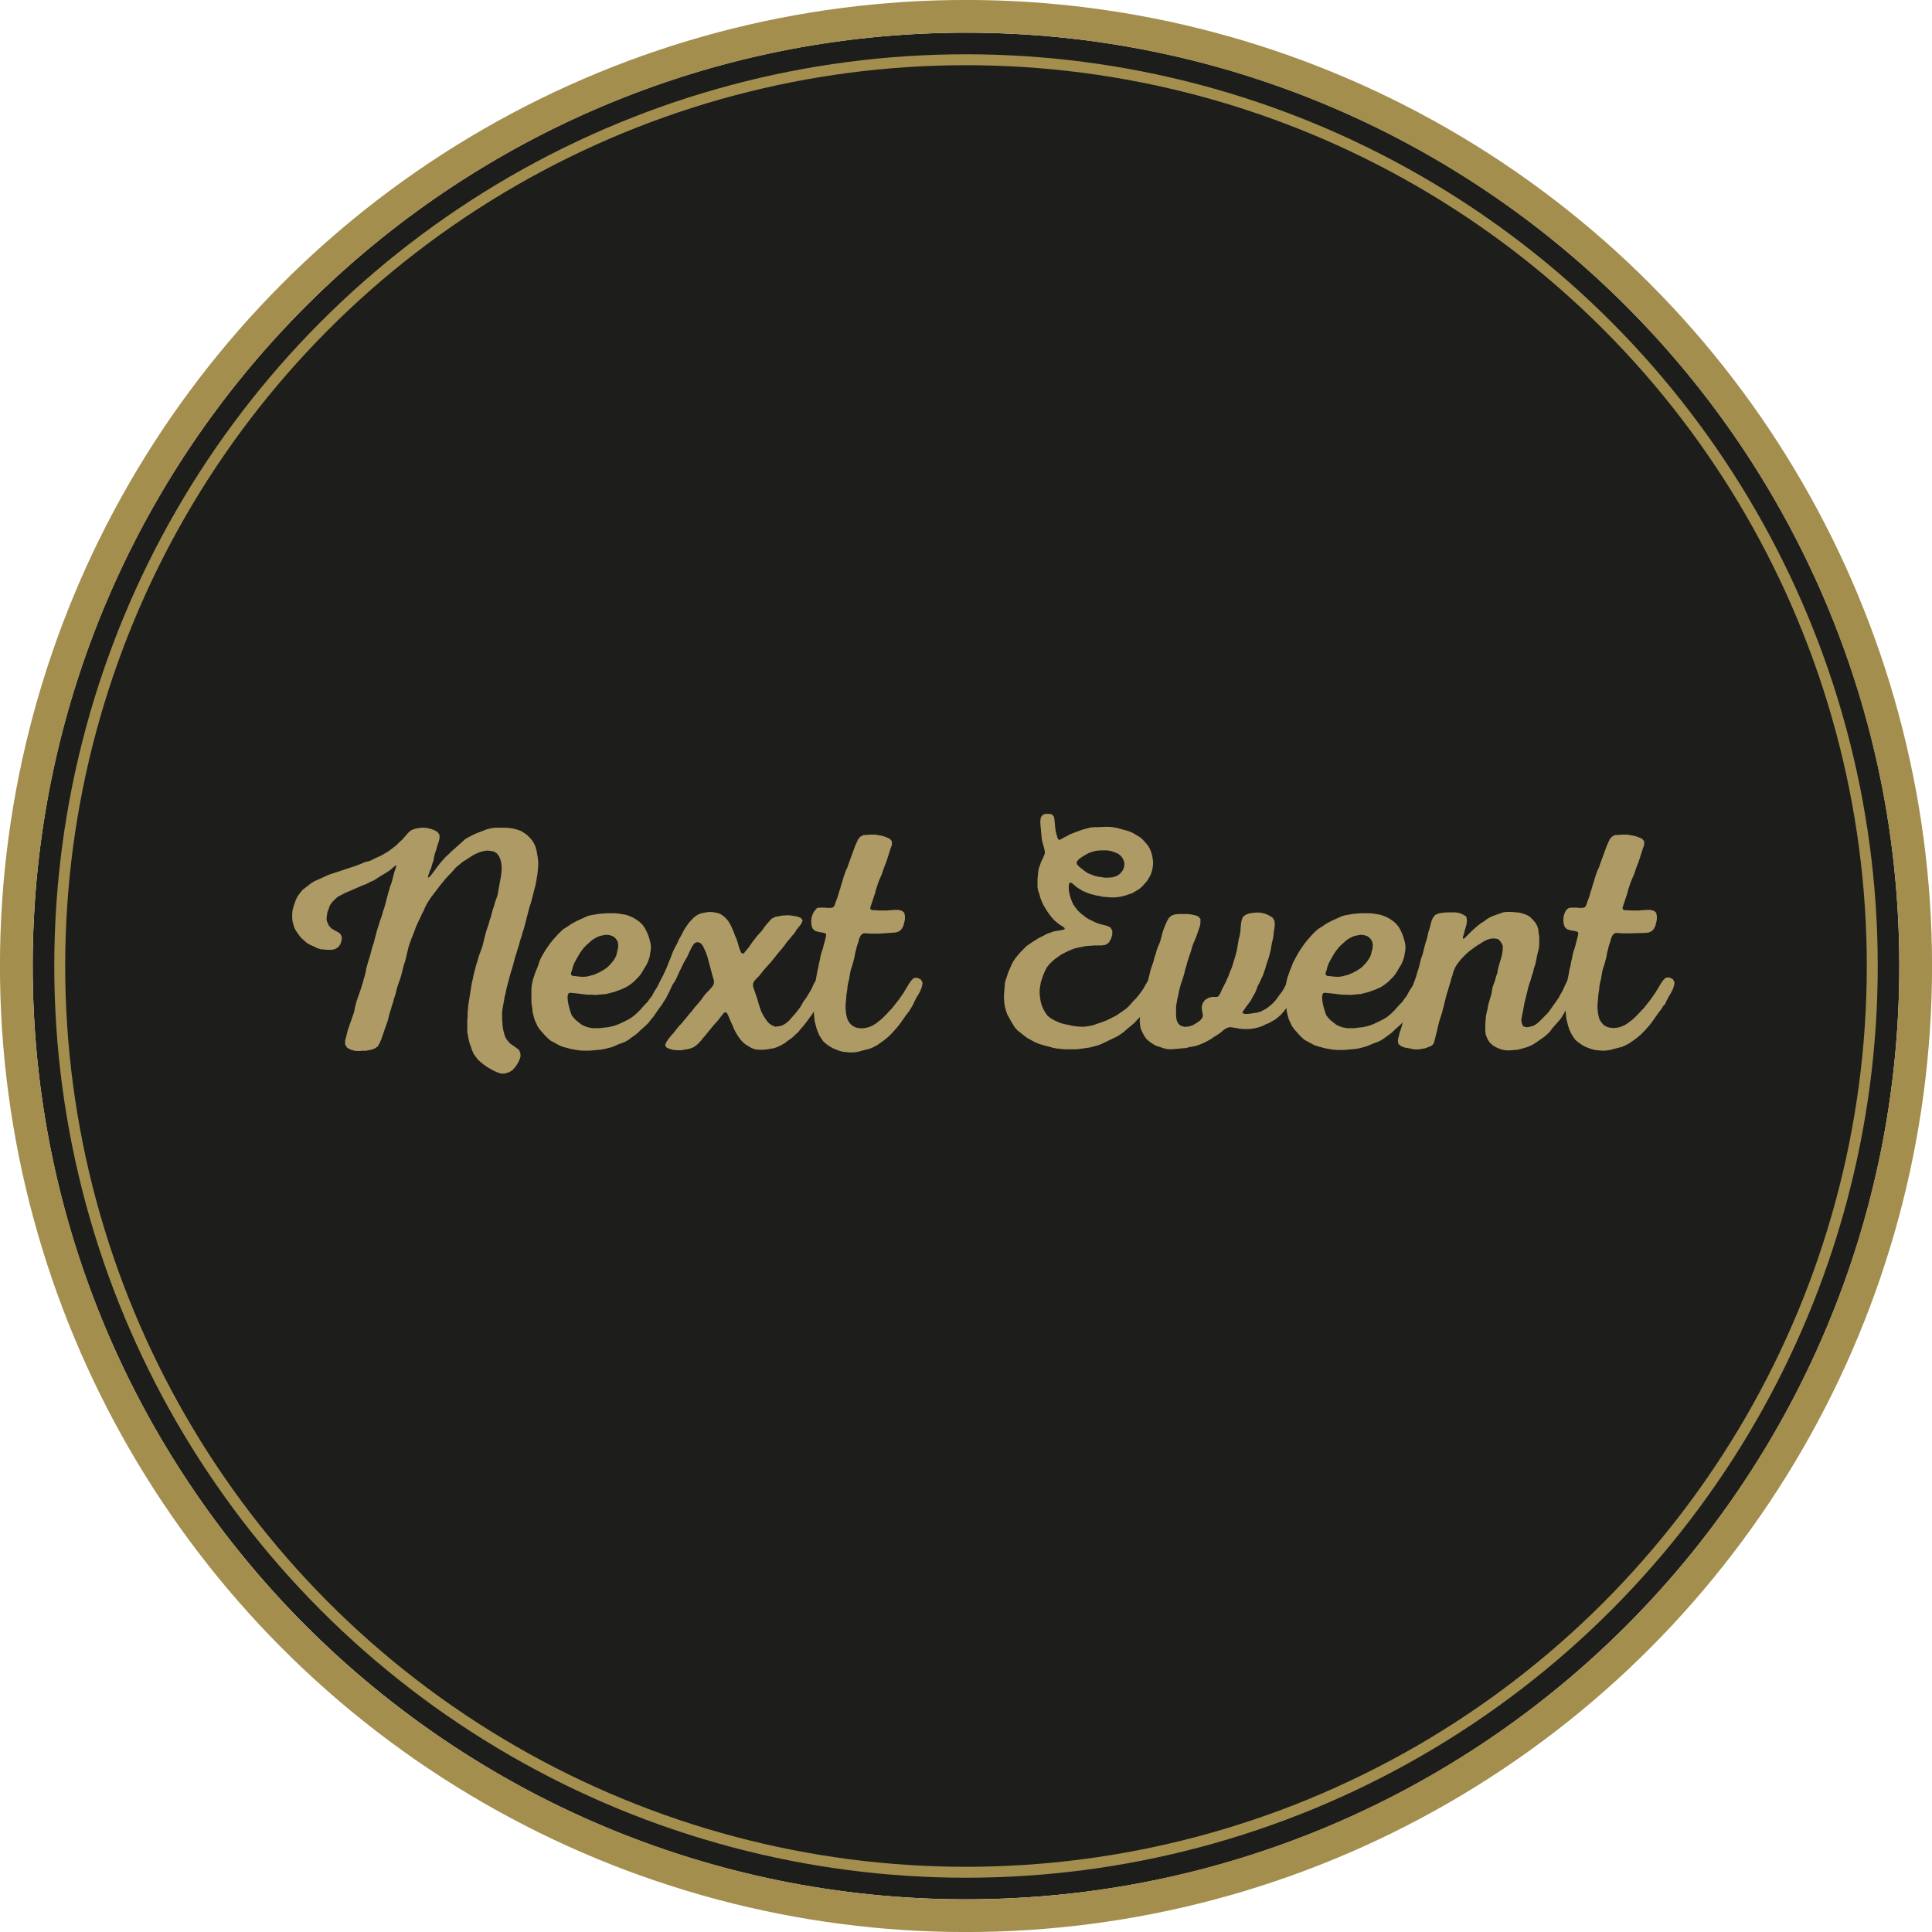
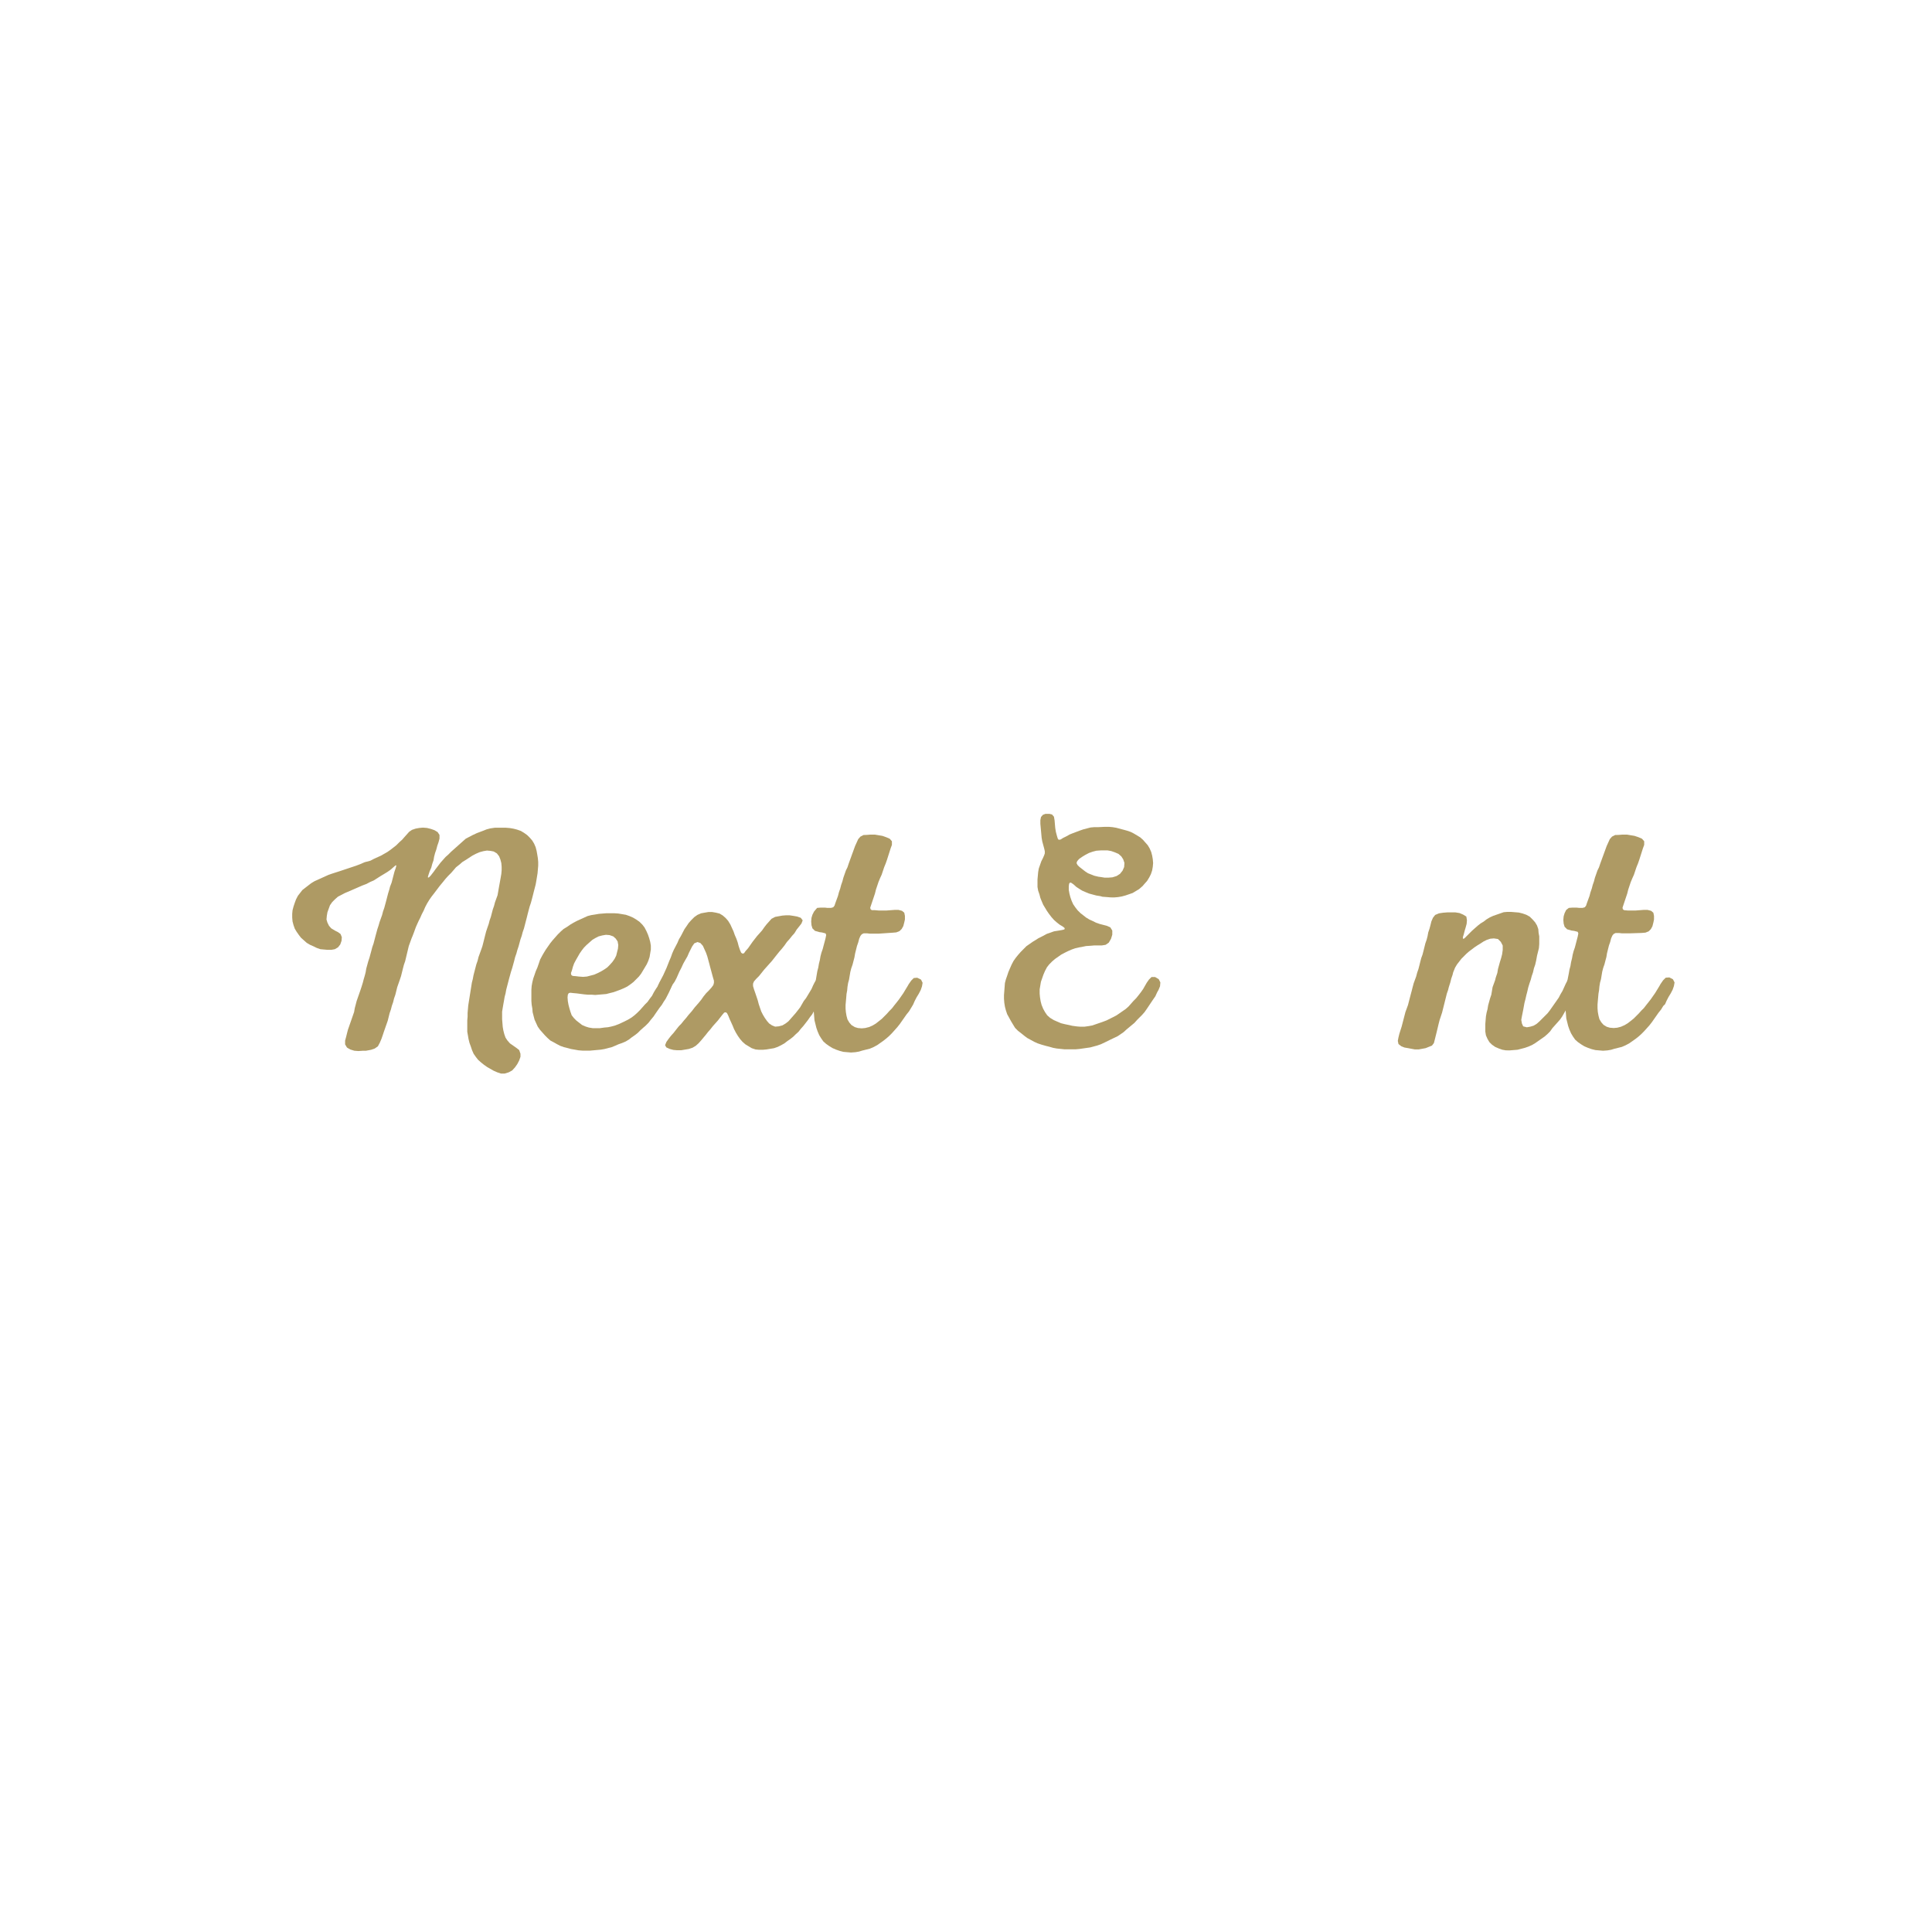
<svg xmlns="http://www.w3.org/2000/svg" id="Ebene_1" data-name="Ebene 1" viewBox="0 0 532 532">
  <defs>
    <style>.cls-1,.cls-4,.cls-5{fill:none;}.cls-2{clip-path:url(#clip-path);}.cls-3{fill:#1d1d1b;}.cls-4,.cls-5{stroke:#a38e4e;}.cls-4{stroke-width:9px;}.cls-5{stroke-width:3.01px;}.cls-6{fill:#ae9a64;}</style>
    <clipPath id="clip-path">
-       <rect class="cls-1" width="532" height="532" />
-     </clipPath>
+       </clipPath>
  </defs>
  <title>but_next_event-en</title>
  <g class="cls-2">
-     <path class="cls-3" d="M266,523C408,523,523,408,523,266S408,9,266,9,9,124.05,9,266,124.05,523,266,523" />
    <circle class="cls-4" cx="266" cy="266" r="261.51" />
    <circle class="cls-5" cx="266" cy="266" r="249.55" />
  </g>
  <path class="cls-6" d="M119.46,240l.43-.61,1.4-1.83,1.39-1.57.78-.69.79-.79,2.35-2.09.87-.78.79-.7,1.91-1,1.14-.53,1.83-.69.87-.35,1-.26,1.22-.18h3.13l1.05.09,1,.17,1,.26,1,.35.87.52.87.62.7.69.69.79.53.87.43,1,.26,1,.18,1,.17,1.05.09,1v1.05l-.18,2.09-.34,2.09-.18,1-.26,1-.26,1-.26,1.05-.26,1-.27,1-.34,1-.27,1-.26,1-.26,1.05-.26,1-.26,1-.26,1-.35,1-.26,1-.35,1-.52,1.92-.35,1.05-.26.95-.35,1-.26,1.05-.53,1.91-.34,1.05-.53,1.92-.26,1-.26,1-.26,1-.18,1-.26,1-.17,1-.18,1-.17,1-.17,1.05v2.09l.17,2.09.17,1,.27,1.05.34.95.53.79.69.78,1.75,1.22.78.61.35,1V291l-.35,1-.52,1-.61.87-.79.88-.95.52-1.14.35h-1l-1.05-.35-1-.44-1.75-1-.87-.61-.87-.7-.78-.7-.61-.78-.61-.87-.44-1-.35-1.05-.35-.95-.26-1.05-.17-1-.18-1v-3.14l.09-1.05v-1l.18-2.09,1-6.28.26-1,.18-1,.26-1,.26-1,.26-1,.35-1,.26-1.05.7-1.92.35-1,.26-1,.52-2.09.26-1,.35-1.05.35-1,.26-1,.35-1,.26-1,.26-1,.35-1,.26-1,.7-1.92.17-.95.18-1.05.52-2.88.17-1,.09-1v-1l-.09-1-.26-1-.35-.87-.61-.79-.87-.52-.87-.17-1-.09-1,.17-1,.27-1,.43-1,.52-1.74,1.14-1,.61-.79.69-1,.79-.44.52-.87,1-.87.87-.7.78-.7.87-.87,1.05-1.65,2.18-.61.78-.61.87-.61,1-.53,1-.43,1-.52,1-.44,1-.44.87-.52,1.14-.26.61-.44,1.22-.43,1.13-.26.61-.79,2.18-1,4.18-.35,1-.26,1-.52,2.09-.35,1.05-.35,1-.35,1-.52,2.09-.35,1-.26,1.05-.35,1-.26,1-.35,1-.52,2.09-.35,1-.35,1-.35,1-.35,1.05-.35,1-.43,1-.53,1-.87.61-1,.35-1.4.26H100l-1.31.09-1.13-.09-1.14-.35-.87-.52-.52-.87v-1.05l.26-.95.26-1.05.26-1,.35-1,.35-1,1-2.88.17-1,.26-1,.26-1,1-2.87.35-1.05.35-1.13.26-1,.26-.87.26-1,.18-1.05.52-1.91.35-1.05.52-1.92.26-1,.35-1,.26-1,.26-1,.52-1.92.35-1.05.27-.95.69-1.92.26-1,.35-1,.52-1.92.27-1.05.26-1,.35-1.13.17-.7.44-1.13.26-1,.26-1,.26-1,.35-1,.17-.7-.17-.08-.61.52-.79.7-.87.61-1,.61-.87.52-1.91,1.22-1,.43-1,.53-1.13.43-2,.87-1,.44-1.83.78-1.91,1-.79.7-.78.78-.61.87-.7,1.92-.17,1-.09,1,.26.87.44.88.61.69,1,.61.87.44.7.52.34.87-.08,1-.35,1-.61.78-.87.52-1,.18h-1l-2-.18-1-.35-.87-.43-1-.44-.87-.52-1.57-1.39-.61-.79-.61-.87-.52-.87-.35-1-.26-1-.09-1.05v-1l.09-1,.26-1,.35-1.05.35-.95.52-1,1.22-1.57,1-.78.79-.61.69-.53.87-.52,3.84-1.74,1-.35,1.91-.61,4.71-1.57,1.13-.43,1.22-.53L102,237l1-.52,1.91-.87,1.75-1,.87-.61,1.57-1.22.87-.87.78-.7.52-.6,1.4-1.57.78-.53,1-.34,1-.18,1-.09,1.13.09,1.05.26,1,.35.87.52.52.79v1l-.26,1-.35,1-.26,1-.35,1-.26,1-.17,1-.35,1-.26,1-.44,1-.35,1.05-.17.61.26.08.52-.52Z" />
  <path class="cls-6" d="M148.73,264.23l.6-1.13.35-.61.61-1,1.22-1.75.7-.87,1.39-1.57.79-.78.78-.7,1-.61.87-.61.87-.52,1-.52,2.88-1.31,1-.26,1.14-.18,1-.17,2.09-.17h2.09l1.14.08,2.09.35,1,.35,1,.44.87.52.87.61.79.78.61.79.52,1,.44,1,.34,1,.27,1,.17,1v1.05l-.35,2.09-.35,1.05-.43.95-1.57,2.62-.61.78-1.48,1.48-.79.61-.87.61-.87.44-1,.43-1.91.7-1.05.26-1,.26-3.05.26-1-.08h-1.05l-1-.09-2-.26-1-.09-.78-.09-.44.09-.26.44-.08.78.08,1,.18,1,.26,1,.26.87.35,1,.61.78.69.7,1.57,1.22,1,.43.87.27,1.05.17h2l1.22-.17,1-.09.87-.18,1-.26,1.13-.43,1.31-.61,1.22-.61,1-.61.79-.61.78-.7.7-.7,1.39-1.57.7-.69.61-.87.61-.79.52-1,.53-.87.52-.78.52-1,.52-.87.7-.52h.87l.87.52.53.78-.09.87-.35.88-.43.95-.44.87-.52,1-.53.79-.52.87-.61.78-.61.87-.69,1-.35.53-.79.95-.61.79-.87.87-.52.44-.87.78-.7.7-.78.61-.88.61-.78.61-.87.52-1,.43-1,.35-1,.44-.87.35-1,.26-1,.26-1,.17-3,.27h-2l-1.14-.09-1-.18-1-.17-1-.26-1-.26-1-.35-1-.52-.61-.35-1.14-.61-.78-.7-.7-.7-1.39-1.57-.61-.87-.87-1.91-.26-1-.27-1.05-.08-1-.18-1.05-.08-1v-3.14l.08-1.05.18-1,.26-1.05.35-1,.34-1,.44-1,.35-1Zm21.43-3,.09-1-.18-1-.52-.78-.7-.61-1-.35-1-.08-1,.17-1,.26-.87.44-.87.52-1.57,1.39-.7.7-.61.78-.61.88-1,1.74-.53,1-.34.95-.27,1-.26.7.09.52.35.26,1,.09.69.09,1.22.09,1.05-.09,1-.26,1-.26,1-.44.87-.44.87-.52.88-.61.69-.7.7-.78.61-.87.44-.87Z" />
  <path class="cls-6" d="M214.42,252.3l1-.18,1-.08h1l1.14.17.95.17,1,.35.52.7-.34.87-.61.79-.7.87-.61,1-.7.78-.69.87-.7.78-.7,1-.7.87-.69.79-.7.87-1.31,1.66-2.17,2.43-1.4,1.75-.78.78-.61.7-.26.61v.69l.26.88.35,1,.34,1,.35,1.05.26,1,.35,1.05.35,1,.44.87.52.87.61.87.61.7.78.52.87.35,1-.09,1-.26.87-.52.79-.61,2-2.27,1.22-1.57,1-1.74.61-.78,1-1.66.52-.87.44-1,.44-.87.52-.78.7-.61.87-.09.87.52.52.79v.87l-.44,1-1.21,2.44-.53,1.13-1,1.75-1,1.83-.61.78-.61.87-1.22,1.57-.7.78-.61.79-.78.7-.7.69-.78.61-.87.61-.79.61-.95.53-.88.43-1,.35-2.1.35-1,.09H209l-.95-.09-1.05-.35-1.74-1.05-.79-.69-.69-.79-.61-.87-.53-.87-.52-1-.35-.87-.87-1.92-.35-.87-.35-.7-.34-.26-.44.09-.52.61-1.22,1.57-1.4,1.57-.61.78-.69.79-.61.78-1.31,1.57-.7.78-.78.7-.87.52-1.05.35-2.09.35h-1.13l-1-.09-1-.26-.95-.43-.35-.61.35-.88.61-.87.69-.87.7-.78.78-1,.7-.87.61-.61.7-.87.69-.79.61-.78.88-1,.87-1.13,1-1.14.78-.95.61-.88.7-.87.78-.78.7-.78.52-.7.17-.61v-.61l-.26-.87-.78-2.88-.26-1-.52-1.92-.35-1-.87-1.92-.7-.78-.79-.26-.87.35-.61.87-.87,1.74-.43,1-.61,1.05-.53.95-.52,1.14-.52,1-.35.79-.44,1-.52,1-.61.87-.52,1-.61.87-.7.52h-.87l-1-.43-.43-.79.17-1,.44-.95,1-1.92.87-1.92.79-2,.43-1,.35-1,.44-1,1-1.92.43-1,.52-.87,1-1.92.61-.87.52-.78.7-.79.87-.87.87-.61,1-.43,1-.18,1-.17h1.05l1,.17,1.05.26.87.53.79.69.69.79.61,1,.87,1.91.35,1,.44,1,.35,1,.26,1,.35,1.05.34.78.35.27.44-.09.43-.61.7-.79,1.22-1.74,1.22-1.57,1.4-1.57.61-.87.6-.78,1.4-1.57,1-.52Z" />
  <path class="cls-6" d="M238.55,229.91l1.13-.09h1.22l2.09.35,1,.35,1,.43.61.7v1l-.35.95-1,3.14-.35,1-.43,1.05-.7,2.09-.44.95-.43,1.05-.7,2.09-.26,1.05-1.31,3.92.09.43.35.26h.87l1,.09h2.18l2.27-.17h1l1,.26.61.52.18.87v1L249,254l-.26,1-.44.79-.61.6-.87.35-1,.09-3.84.26H239.5l-.69-.08h-1l-.52.26-.35.43-.35.79-.26,1-.35,1-.52,2.09-.18,1.05-.26,1-.26,1-.35,1-.26,1-.35,2.1-.26.95-.17,1.05-.09,1-.18,1-.08,1-.09,1-.09,1v1l.09,1,.17,1,.27,1,.52.87.61.69.87.53.87.26,1.05.09.95-.09,1.05-.26,1-.44.87-.52.78-.61.88-.7,1.39-1.39.7-.79.69-.69.61-.79.7-.87.61-.78,1.22-1.75.52-.87.61-1,.35-.61.7-1,.7-.7.95-.08,1.05.52.43.87-.17,1-.35,1-.52,1-.61,1-.52,1-.44,1-.52.87-.61,1-.7.87-1.83,2.61-.7.88-1.39,1.56-.78.79-.79.7-.87.69-1.74,1.22-1,.53-1,.43-2.09.52-.87.27-1,.17-1.22.09-2.09-.18-1-.26-1-.35-1-.43-.87-.53-.87-.61-.78-.69-.61-.87-.53-.87-.43-1-.35-1-.52-2.09-.26-3.14v-3.14l.17-1,.17-2.09.53-3.14.17-1,.26-1,.18-1.05.26-1.05.17-1,.26-1,.35-1,.26-1,.27-1,.26-1,.17-.87-.17-.44-1-.26-.7-.09-1.22-.35-.7-.69-.26-.88-.08-1,.08-1,.26-.87.44-.87L225,250l1-.08h1.14l.69.08h1l.61-.17.35-.44.26-.78.7-1.92.26-1,.35-1,.26-1,.35-1,.26-1,.35-1,.35-1,.43-.87.35-1.05,1.74-4.79.87-1.92.61-.69.87-.44Z" />
  <path class="cls-6" d="M291,288.72l-1-.18-1.22-.35L288,288l-1.22-.35-1.05-.35-.95-.43-1.92-1.05-.7-.52-.87-.7-1-.78-.78-.79-.61-1-.52-.87-1.05-1.91-.35-1.05-.26-1-.17-1.05-.09-1.13V274l.09-1.13.08-1.05.09-1.13.26-1,.35-1,.35-1.05.43-1,.44-1,.52-1,.61-.87.7-.87.7-.79,1.56-1.57,1.75-1.22,1-.61.52-.34,1.22-.61,1.13-.61,1-.35,1-.35,1.14-.18,1-.17.7-.17.09-.35-.53-.44-.87-.52-.78-.61-.79-.7-.69-.78-.61-.79-.61-.87-1.05-1.74-.43-1-.35-.87-.26-1-.35-1-.18-1v-2.09l.09-1,.09-1,.17-1,.35-1,.35-1,.44-.87.34-.78.18-.53v-.61l-.18-.78-.52-1.92-.17-1-.35-3.83v-1l.17-.87.53-.61.69-.26H289l.69.17.53.61.17,1,.18,2.09.17,1.05.26,1,.26.87.26.35.53-.08.69-.44.88-.43.95-.53.88-.35,1.83-.69,1-.35,1-.26,1-.26,1-.09h1.05l1.83-.09h1.22l1,.09,1,.17,2,.53.95.26,1,.34.87.44,1.75,1.05.78.69.61.7.7.79.52.87.44,1,.26,1,.17,1,.09,1.05-.09,1-.17,1-.35,1.05-.44.87-.61,1-.78.87-.44.52-1,.87-1.75,1.05-1,.35-1,.34-1,.27-1,.17-1,.09H305.8l-1-.09-1.22-.09-.61-.17-1.13-.18-1.92-.52-.87-.35-1-.43-.87-.53-.79-.52-.78-.7-.61-.43-.35-.09-.26.35-.09.7v1l.18,1,.26,1,.35,1,.43.95.61.88.61.78.79.78,1.56,1.22.88.53.95.43.88.44,1,.35,2,.52.95.43.53.87v1.14l-.35,1.13-.61,1.05-.87.61-1.05.17h-2.09l-1.05.09-1.22.08-1.3.27-.52.08-1.14.26-1,.35-1,.44-.87.43-1,.53-1.74,1.22-.79.69-.78.79-.61.78-.53,1-.43,1-.35,1-.35,1-.35,2.09v1.14l.09,1,.18,1.13.26,1,.43,1.05.52.95.61.88.79.69,1,.61,1,.44,1,.43,1.05.26,1.3.27.7.17,1.31.18,1,.08h1.05l1.22-.17,1-.18,1-.35,1-.34.78-.27,1.14-.43,1.74-.87,1-.52,1.65-1.14.88-.61.78-.69,1.39-1.57.7-.7.7-.87.61-.79.61-.87,1-1.74.61-.87.7-.7h1l1,.61.44.87-.09,1.05-.43,1.05-.35.6-.52,1.14-.7,1-1.57,2.35-.7,1-.69.78-1.31,1.31-.78.87-2.1,1.74-.87.79-.87.61-.78.52-2.09,1-1.4.69-1.13.53-1,.35-1.92.52-3,.43-1,.09h-3.14Zm17.78-52.89-.79-.7-1-.43-1-.35-1-.18H303.1l-1.22.09-1,.26-1,.35-1,.52-.87.53-.87.61-.53.61-.17.52.26.52.53.53,1.56,1.22.79.52,1.74.69,1.13.27.61.08,1.13.18h1l1.13-.09,1.14-.35.95-.61.7-.87.44-1,.08-1.13-.34-1Z" />
-   <path class="cls-6" d="M323.66,251.77l1-.08H327l.79.08L329,252l.95.35.61.69v1l-.17,1.05-.35,1-.35,1-.35,1-.78,1.83-.35,1-.26,1-.35,1-.35,1.05-.35,1.13-.17.7-.35,1.13-.26,1.05-.26.95-.35,1.05-.35,1-.26,1-.26,1-.18,1.05-.26,1-.35,2.09V280l.18,1,.43.87.7.61,1.05.27,1.13-.09,1.13-.35,1-.61,1-.7.52-.61.26-.61-.08-.61-.18-.87-.08-1,.26-1.05.61-.87,1-.61,1-.26h1.39l.44-.26.44-.79.43-1,.52-1,.44-.87.87-1.91.35-1,.44-1,.34-1,.27-1,.34-1,.27-1,.26-1,.17-1,.35-2.1.26-.95.18-1.05.17-2.09.17-1,.35-1,.79-.61.95-.35,1.14-.17,1.13-.09,1.13.09,1.05.26,1,.44,1,.61.53.87.08,1-.08,1-.18,1-.09,1-.17,1.05-.26,1-.35,2.1-.26,1-.26,1-.35,1-.35,1-.26,1-.35,1-.35,1-.43.87-.44,1-.52.95-.35,1-.44,1-.52.87-.52,1-.61.87-.61.79-.61.87-.44.61-.09.43.35.18.7.08,1.05-.08,1.13-.18.7-.09,1.13-.34.87-.44.87-.52.87-.7.7-.61.7-.78.61-.79.61-.87.61-.78.52-.87.52-1,.44-.87.61-.87.69-.61.79-.09,1,.52.52.79v.95l-.26.88-.44.95-.43.87-.53.88-.69,1-.44.53-.78,1.13-.44.52-.7.87-.69.79-.79.7-.78.61-1.74,1-.88.35-.87.44-.95.34-1,.26-1.05.18-1,.09h-1l-1.13-.09-1.57-.26-1.14-.18-.61.09-.61.26-.69.44-.79.7-.87.6-1,.61-.87.61-.79.44-1,.52-1,.44-1,.35-1,.26-1.05.17-1,.26-1.22.09-.7.09-2.35.17-1.05-.08-1-.27-1-.34-1.05-.35-.87-.53-.87-.61-.78-.69-.61-.87-.52-1-.44-1-.17-1.05-.09-1,.09-1.13.08-1,.18-1.05.26-1,.17-1,.26-1.05L315,274l.26-1,.17-1.05.35-1,.35-1,.78-3.14.35-1,.35-1,.26-1.05.35-1,.26-1,.35-1,.44-1,.35-1,.52-2.09.35-1,.43-1.05.44-1,.52-.87.79-.69Z" />
-   <path class="cls-6" d="M356.51,264.23l.6-1.13.35-.61.61-1,1.22-1.75.7-.87,1.39-1.57.79-.78.78-.7,1-.61.87-.61.87-.52,1-.52,2.88-1.31,1-.26,1.14-.18,1-.17,2.09-.17h2.09l1.14.08,2.09.35,1,.35,1,.44.87.52.87.61.79.78.61.79.52,1,.44,1,.34,1,.27,1,.17,1v1.05l-.35,2.09-.35,1.05-.43.95-1.57,2.62-.61.78-1.48,1.48-.79.61-.87.61-.87.44-1,.43-1.91.7-1.05.26-1,.26-3.05.26-1-.08h-1l-1-.09-2-.26-1.05-.09-.78-.09-.44.09-.26.44-.08.78.08,1,.18,1,.26,1,.26.87.35,1,.61.78.69.7,1.57,1.22,1,.43.87.27,1.05.17h2l1.22-.17,1-.09.87-.18,1-.26,1.13-.43,1.31-.61,1.22-.61,1.05-.61.78-.61.78-.7.7-.7,1.39-1.57.7-.69.61-.87.61-.79.52-1,.53-.87.52-.78.52-1,.53-.87.69-.52h.87l.87.52.53.78-.09.87-.35.88L392,273l-.44.87-.52,1-.53.79-.52.87-.61.78-.61.87-.69,1-.35.53-.79.95-.61.79-.87.87-.52.44-.87.78-.7.7-.78.61-.87.61-.79.61-.87.52-1,.43-1,.35-1,.44-.87.35-1,.26-1,.26-1,.17-3.05.27h-2l-1.14-.09-1-.18-1-.17-1-.26-1-.26-1.05-.35-1-.52-.61-.35-1.14-.61-.78-.7-.7-.7-1.39-1.57-.61-.87-.87-1.91-.26-1-.27-1.05-.08-1-.18-1.05-.08-1v-3.14l.08-1.05.18-1,.26-1.05.35-1,.35-1,.43-1,.35-1Zm21.43-3,.09-1-.18-1-.52-.78-.7-.61-1-.35-1-.08-.95.17-1.05.26-.87.44-.87.52-1.57,1.39-.7.7-.61.78-.61.88-1,1.74-.53,1-.34.95-.26,1-.27.7.09.52.35.26,1,.09.69.09,1.22.09,1-.09,1-.26,1-.26,1-.44.87-.44.87-.52.88-.61.69-.7.7-.78.61-.87.44-.87Z" />
  <path class="cls-6" d="M422.28,282.44l.87-.52.79-.7,1-1,1.22-1.22.61-.79,2.44-3.48.52-1,.52-.87.87-1.92.52-1,.7-.78.79-.35,1,.35.78.61.17,1-.26,1-.52,1-.44.87-.87,1.91-.52.87-.7.88-.61.87-1,1.74-.61.87-2.09,2.35-.61.87-.7.7-.79.7-.87.61-.61.43-1.13.79-.87.52-1,.44-1,.35-1,.26-1,.26-2.09.17H414.7l-1-.17-1-.35-1-.44-.87-.61-.7-.69-.52-.87-.44-1-.17-1.05v-2.09l.17-2.09.18-1,.26-1,.17-1.05.53-1.91.34-1,.35-2.09.7-1.92.17-.7.44-1.3.17-1.05.53-1.92.35-1.13.26-1,.17-1.22v-1.22l-.52-1-.79-.79-1.13-.17-1,.09-1,.34-.87.44-.79.52-.87.53-.78.52L404.51,262l-.7.61L402.42,264l-1.22,1.57-.52.87-.53,1.31-.17.7-.35,1-.26,1.05-.44,1.39-.17.7-.35,1-1.31,5.23-.69,2.09-.27,1.05-.52,2.18-.52,2.09-.26,1-.53.69-1.74.7-1.91.35h-1.05l-1-.18-.87-.17-1-.17-.87-.35-.78-.61-.18-.88.18-.95.26-1.05.61-1.91.26-1,.52-2,.26-1,.7-1.92.26-1,.52-2,.27-1,.17-.69.35-1.31.7-1.92.26-1,.35-1,.26-1,.26-1.05.26-1,.35-.95.26-1,.52-2.09.35-1,.26-1,.18-1,.34-1,.27-1,.26-1.05.43-1,.61-.78,1.05-.44,1.13-.17,1.13-.09h2.27l1.13.18,1,.43.87.53.17,1-.08,1-.27,1-.26.87-.26,1-.26.87.09.43.35-.17,2.09-2.09,1.57-1.39.78-.61.87-.53.79-.61.87-.52.95-.44,2.88-1,1-.09h1l2.18.18,1.05.26,1,.35.95.52.79.78.7.79.52.87.35,1,.08,1,.18,1v2.1l-.09,1.13-.52,2.09L423,264.5l-.26,1.13-.35,1-.26,1.14-.35,1-.26,1-.35,1-.35,1.14-.26,1.13-.26,1-.26,1.14-.26,1-.35,1.92-.35,1.74-.18,1,.18,1,.35.78,1,.26.95-.17Z" />
-   <path class="cls-6" d="M445.63,229.91l1.13-.09H448l2.09.35,1.05.35,1,.43.61.7v1l-.35.95-1,3.14-.35,1-.43,1.05-.7,2.09-.43.95-.44,1.05-.7,2.09-.26,1.05-1.31,3.92.09.43.35.26H448l1,.09h2.18l2.26-.17h1l1,.26.61.52.18.87v1l-.18.87-.26,1-.43.79-.61.6-.87.35-1.05.09L449,257h-2.44l-.7-.08h-1l-.52.26-.35.43-.35.79-.26,1-.35,1-.52,2.09-.17,1.05-.27,1-.26,1-.35,1-.26,1-.35,2.1-.26.95-.17,1.05-.09,1-.17,1-.09,1-.09,1-.08,1v1l.08,1,.18,1,.26,1,.52.87.61.69.87.53.87.26,1.05.09,1-.09,1-.26,1-.44.87-.52.79-.61.87-.7,1.39-1.39.7-.79.7-.69.61-.79.69-.87.61-.78,1.22-1.75.53-.87.61-1,.34-.61.7-1,.7-.7,1-.08,1,.52.44.87-.18,1-.35,1-.52,1-.61,1-.52,1-.44,1L458,277l-.61,1-.7.87-1.83,2.61-.69.88-1.4,1.56-.78.79-.78.7-.88.69-1.74,1.22-1,.53-1,.43-2.09.52-.87.27-1,.17-1.22.09-2.09-.18-1.05-.26-1-.35-1-.43-.87-.53-.88-.61-.78-.69-.61-.87-.52-.87-.44-1-.35-1-.52-2.09-.26-3.14v-3.14l.17-1,.18-2.09L432,268l.17-1,.27-1,.17-1.05.26-1.05.18-1,.26-1,.35-1,.26-1,.26-1,.26-1,.17-.87-.17-.44-1-.26-.7-.09-1.22-.35-.69-.69-.26-.88-.09-1,.09-1,.26-.87.43-.87L432,250l1-.08h1.13l.7.08h.95l.61-.17.35-.44.26-.78.7-1.92.26-1,.35-1,.26-1,.35-1,.26-1,.35-1,.35-1,.43-.87.35-1.05,1.75-4.79.87-1.92.61-.69.87-.44Z" />
+   <path class="cls-6" d="M445.63,229.91l1.13-.09H448l2.09.35,1.05.35,1,.43.61.7v1l-.35.95-1,3.14-.35,1-.43,1.05-.7,2.09-.43.95-.44,1.05-.7,2.09-.26,1.05-1.31,3.92.09.43.35.26l1,.09h2.18l2.26-.17h1l1,.26.61.52.18.87v1l-.18.87-.26,1-.43.79-.61.6-.87.35-1.05.09L449,257h-2.44l-.7-.08h-1l-.52.26-.35.43-.35.79-.26,1-.35,1-.52,2.09-.17,1.05-.27,1-.26,1-.35,1-.26,1-.35,2.1-.26.95-.17,1.05-.09,1-.17,1-.09,1-.09,1-.08,1v1l.08,1,.18,1,.26,1,.52.87.61.69.87.53.87.26,1.05.09,1-.09,1-.26,1-.44.87-.52.79-.61.87-.7,1.39-1.39.7-.79.7-.69.61-.79.69-.87.61-.78,1.22-1.75.53-.87.61-1,.34-.61.7-1,.7-.7,1-.08,1,.52.44.87-.18,1-.35,1-.52,1-.61,1-.52,1-.44,1L458,277l-.61,1-.7.87-1.83,2.61-.69.88-1.4,1.56-.78.79-.78.7-.88.69-1.74,1.22-1,.53-1,.43-2.09.52-.87.27-1,.17-1.22.09-2.09-.18-1.05-.26-1-.35-1-.43-.87-.53-.88-.61-.78-.69-.61-.87-.52-.87-.44-1-.35-1-.52-2.09-.26-3.14v-3.14l.17-1,.18-2.09L432,268l.17-1,.27-1,.17-1.05.26-1.05.18-1,.26-1,.35-1,.26-1,.26-1,.26-1,.17-.87-.17-.44-1-.26-.7-.09-1.22-.35-.69-.69-.26-.88-.09-1,.09-1,.26-.87.43-.87L432,250l1-.08h1.13l.7.08h.95l.61-.17.35-.44.26-.78.7-1.92.26-1,.35-1,.26-1,.35-1,.26-1,.35-1,.35-1,.43-.87.35-1.05,1.75-4.79.87-1.92.61-.69.87-.44Z" />
</svg>